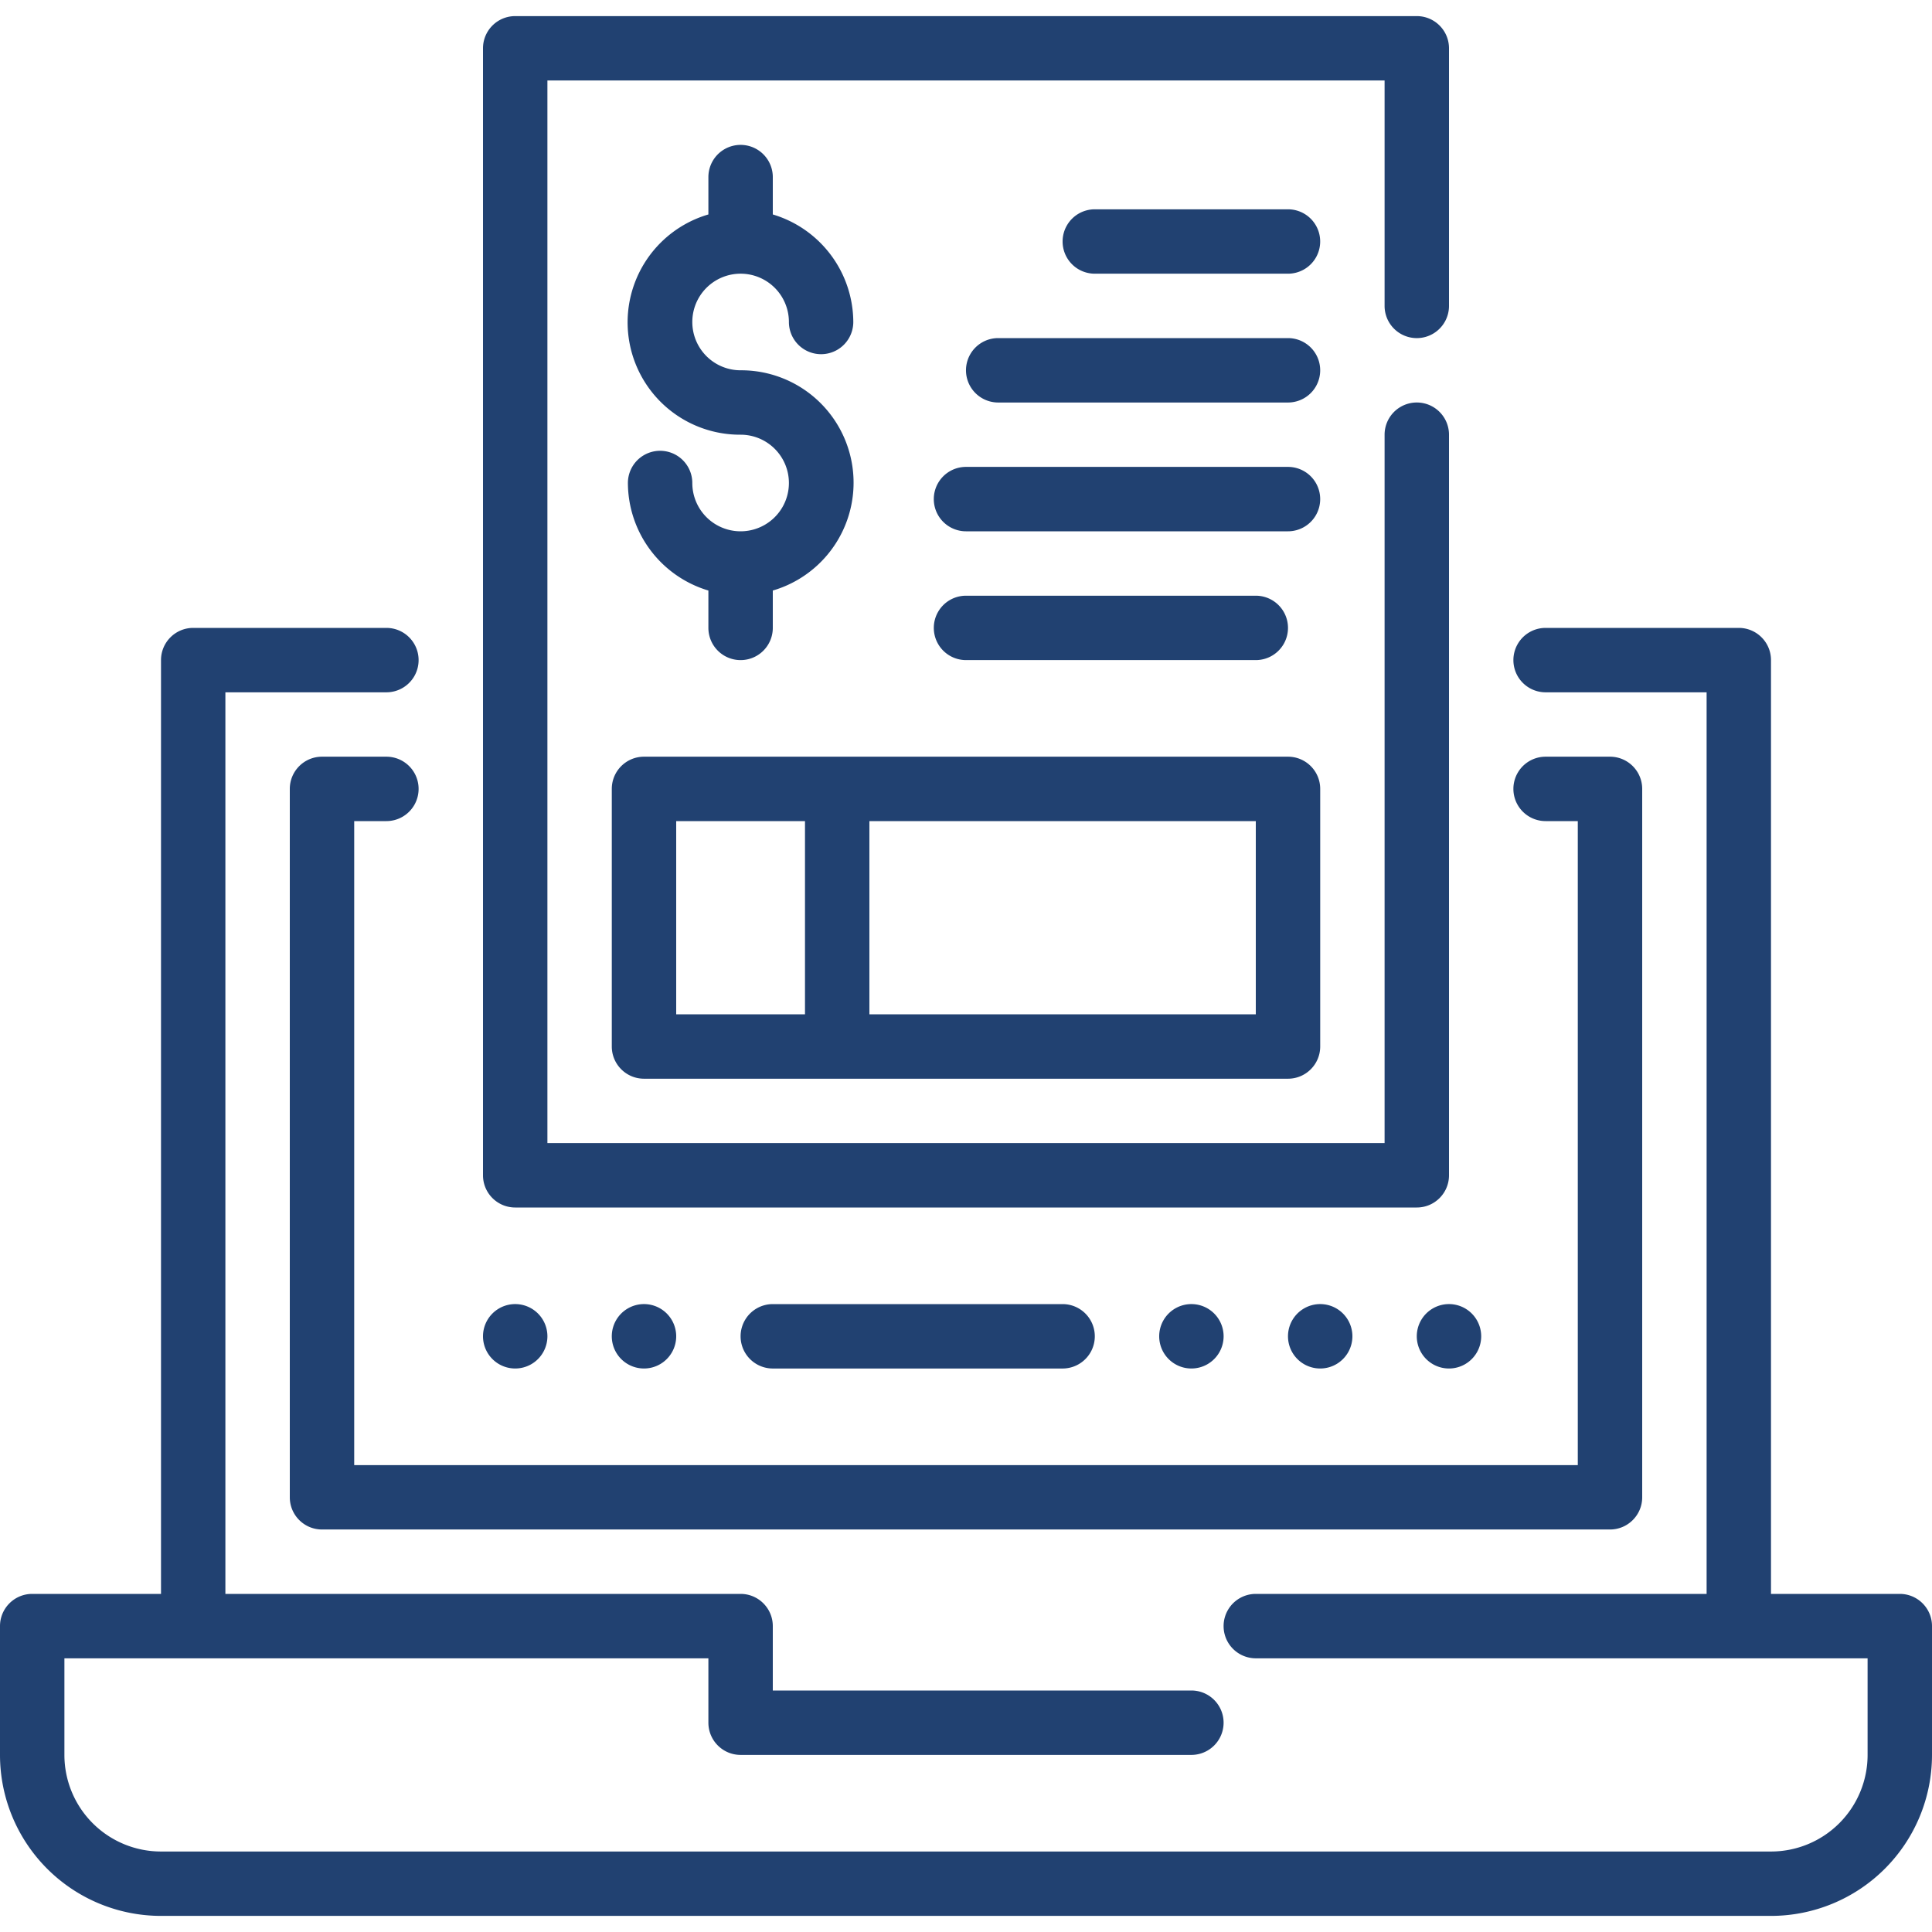
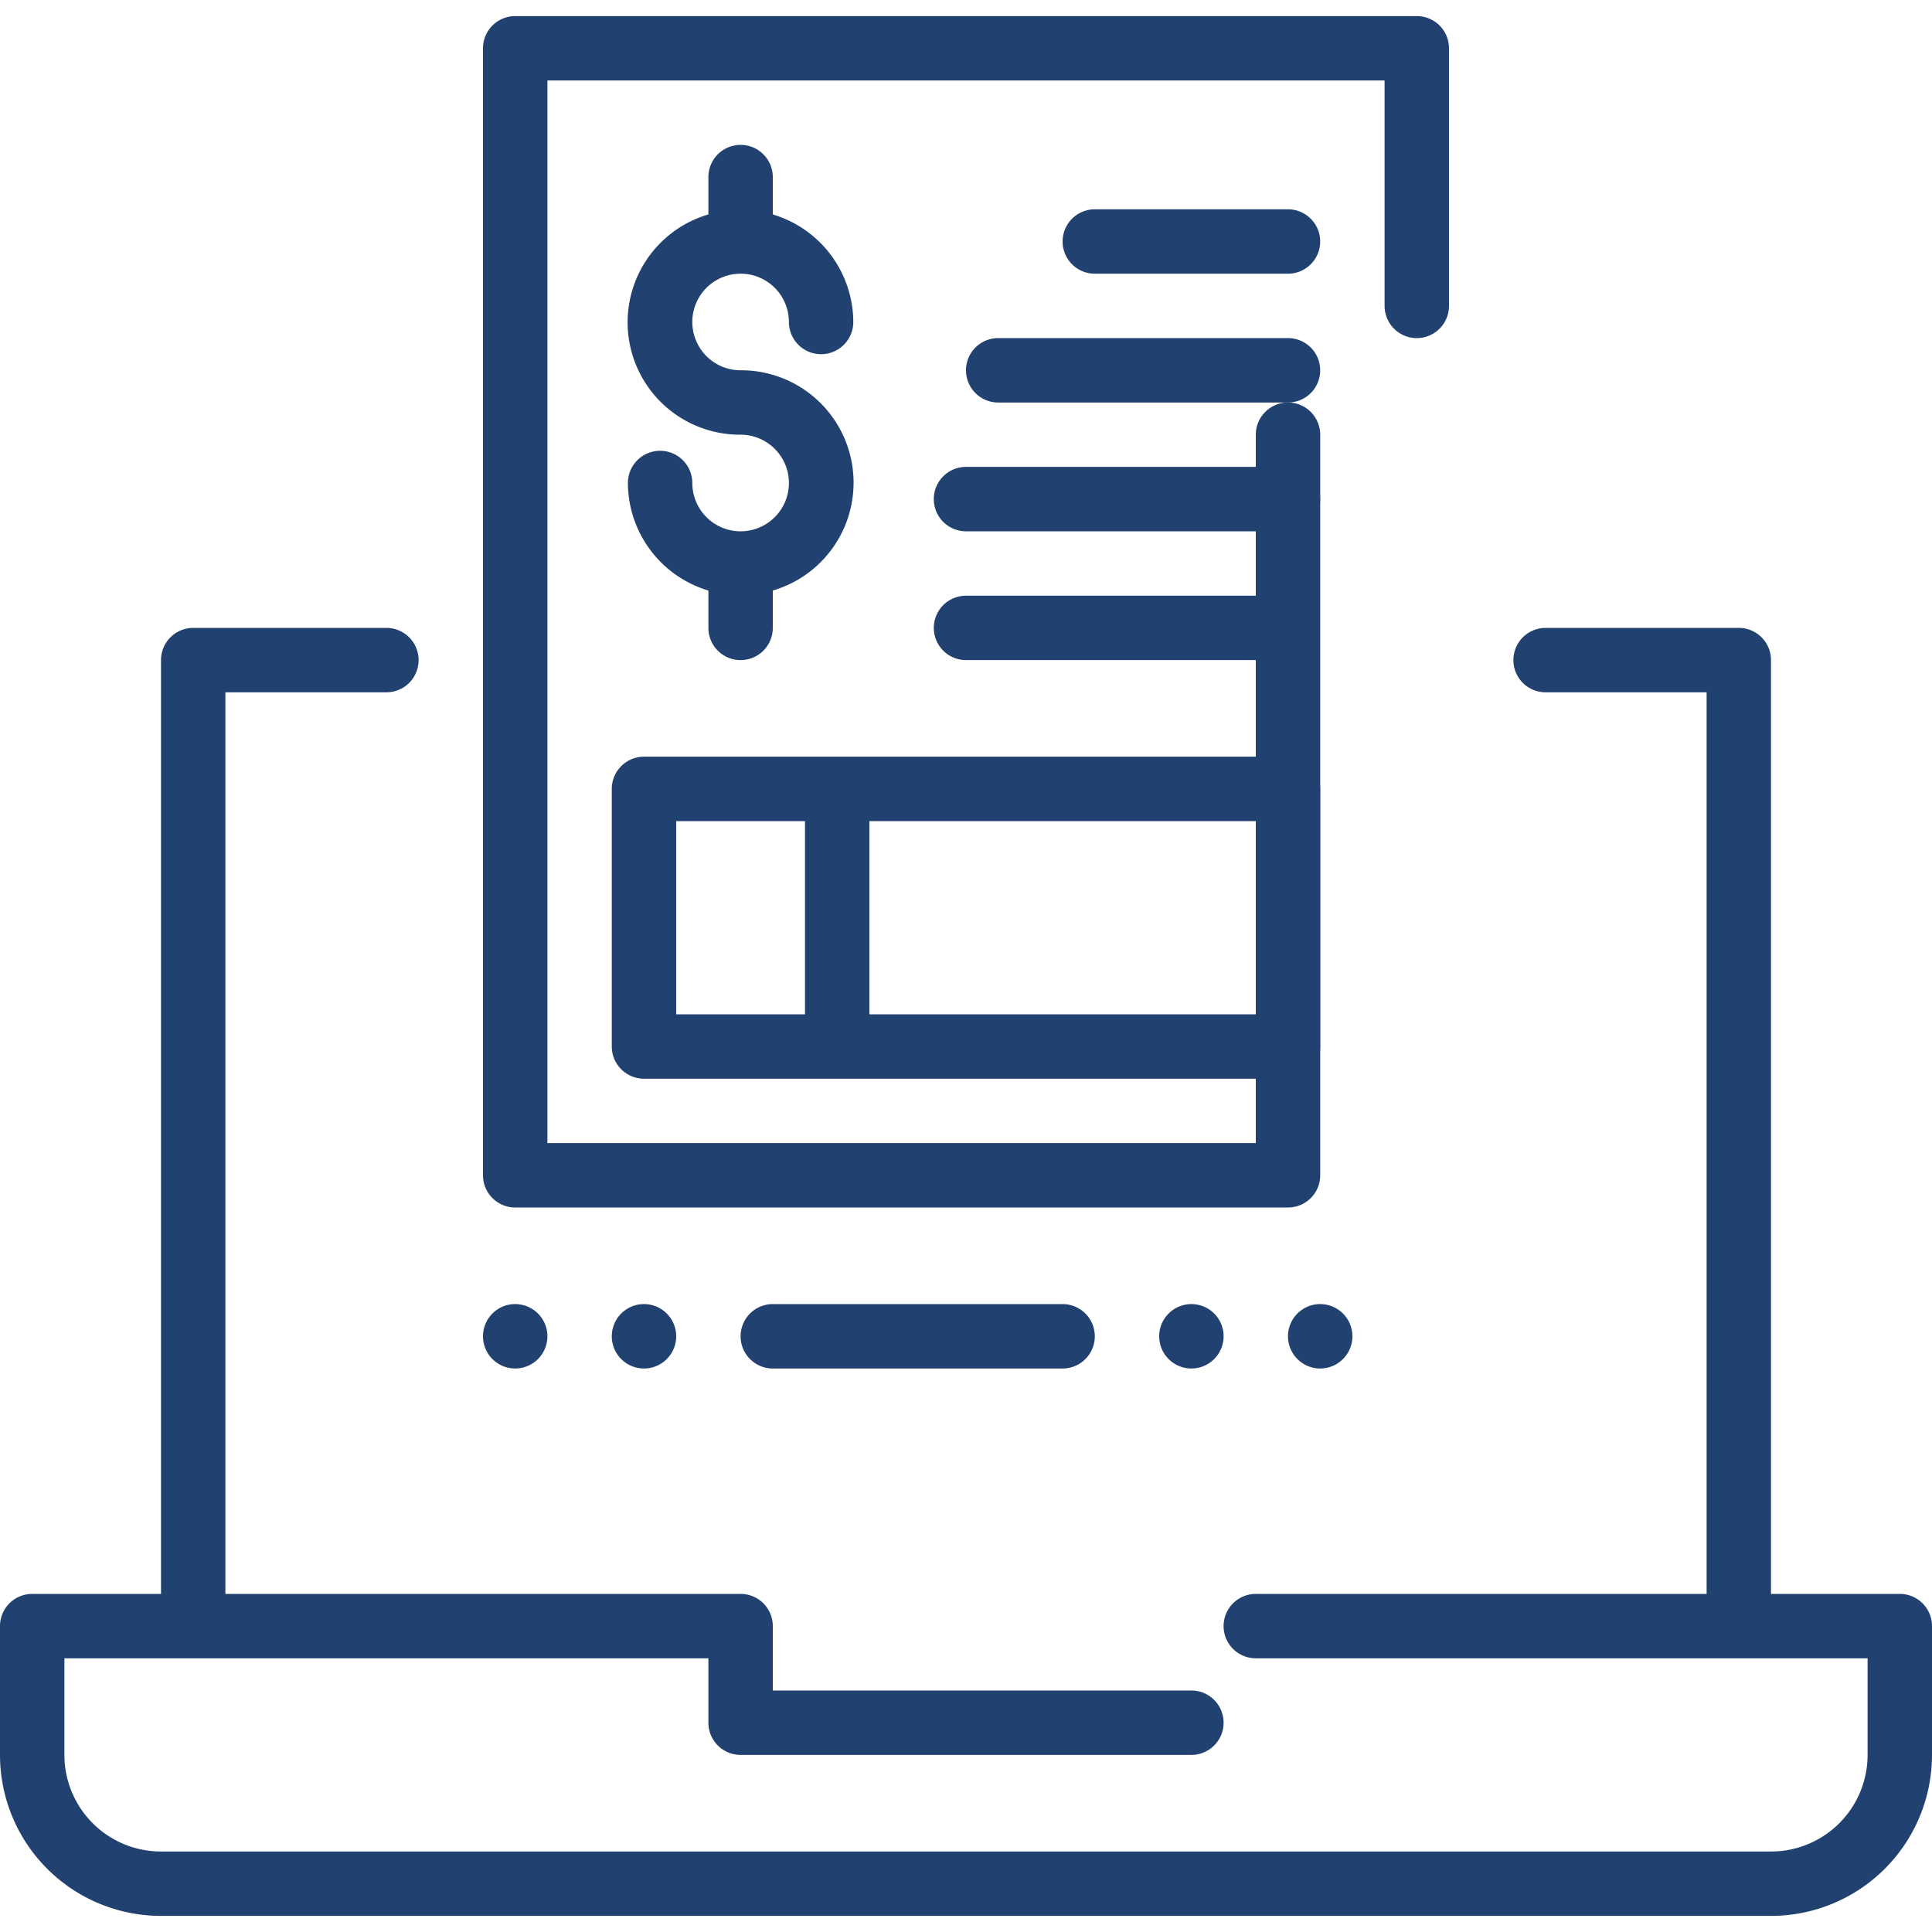
<svg xmlns="http://www.w3.org/2000/svg" width="80" height="80" viewBox="0 0 80 80">
  <path d="M78.667 66h-5.334V27.333c0-.736-.597-1.333-1.333-1.333h-8a1.333 1.333 0 000 2.667h6.667V66H52a1.333 1.333 0 000 2.667h25.333v4a4 4 0 01-4 4H6.667a4 4 0 01-4-4v-4h26.666v2.666c0 .737.597 1.334 1.334 1.334h18.666a1.333 1.333 0 000-2.667H32v-2.667c0-.736-.597-1.333-1.333-1.333H9.333V28.667H16A1.333 1.333 0 0016 26H8c-.736 0-1.333.597-1.333 1.333V66H1.333C.597 66 0 66.597 0 67.333v5.334a6.667 6.667 0 006.667 6.666h66.666A6.667 6.667 0 0080 72.667v-5.334c0-.736-.597-1.333-1.333-1.333z" fill="#214171" />
-   <path d="M16 34a1.333 1.333 0 000-2.667h-2.667c-.736 0-1.333.597-1.333 1.334V62c0 .736.597 1.333 1.333 1.333h53.334c.736 0 1.333-.597 1.333-1.333V32.667c0-.737-.597-1.334-1.333-1.334H64A1.333 1.333 0 0064 34h1.333v26.667H14.667V34H16z" fill="#214171" />
-   <path d="M44 56.667A1.333 1.333 0 0044 54H32a1.333 1.333 0 000 2.667h12zm-21.333-1.334a1.333 1.333 0 11-2.667 0 1.333 1.333 0 012.667 0zm5.333 0a1.333 1.333 0 11-2.667 0 1.333 1.333 0 012.667 0zm22.667 0a1.333 1.333 0 11-2.667 0 1.333 1.333 0 012.667 0zm5.333 0a1.333 1.333 0 11-2.667 0 1.333 1.333 0 012.667 0zm5.333 0a1.333 1.333 0 11-2.667 0 1.333 1.333 0 012.667 0zm-40-5.333h37.334c.736 0 1.333-.597 1.333-1.333V18a1.333 1.333 0 00-2.667 0v29.333H22.667v-44h34.666v9.334a1.333 1.333 0 002.667 0V2c0-.736-.597-1.333-1.333-1.333H21.333C20.597.667 20 1.264 20 2v46.667c0 .736.597 1.333 1.333 1.333z" fill="#214171" />
+   <path d="M44 56.667A1.333 1.333 0 0044 54H32a1.333 1.333 0 000 2.667h12zm-21.333-1.334a1.333 1.333 0 11-2.667 0 1.333 1.333 0 012.667 0zm5.333 0a1.333 1.333 0 11-2.667 0 1.333 1.333 0 012.667 0zm22.667 0a1.333 1.333 0 11-2.667 0 1.333 1.333 0 012.667 0zm5.333 0a1.333 1.333 0 11-2.667 0 1.333 1.333 0 012.667 0za1.333 1.333 0 11-2.667 0 1.333 1.333 0 012.667 0zm-40-5.333h37.334c.736 0 1.333-.597 1.333-1.333V18a1.333 1.333 0 00-2.667 0v29.333H22.667v-44h34.666v9.334a1.333 1.333 0 002.667 0V2c0-.736-.597-1.333-1.333-1.333H21.333C20.597.667 20 1.264 20 2v46.667c0 .736.597 1.333 1.333 1.333z" fill="#214171" />
  <path d="M30.667 22a2 2 0 01-2-2A1.333 1.333 0 0026 20a4.666 4.666 0 003.333 4.453V26A1.333 1.333 0 0032 26v-1.547a4.654 4.654 0 00-1.333-9.12 2 2 0 112-2 1.333 1.333 0 102.666 0A4.666 4.666 0 0032 8.88V7.333a1.333 1.333 0 00-2.667 0V8.88A4.654 4.654 0 0030.667 18a2 2 0 110 4zM53.333 8.667h-8a1.333 1.333 0 000 2.666h8a1.333 1.333 0 000-2.666zM52 27.333a1.333 1.333 0 000-2.666H40a1.333 1.333 0 000 2.666h12zm1.333-8H40A1.333 1.333 0 0040 22h13.333a1.333 1.333 0 000-2.667zm0-5.333h-12a1.333 1.333 0 000 2.667h12a1.333 1.333 0 000-2.667zm-28 18.667v10.666c0 .737.597 1.334 1.334 1.334h26.666c.737 0 1.334-.597 1.334-1.334V32.667c0-.737-.597-1.334-1.334-1.334H26.667c-.737 0-1.334.597-1.334 1.334zM52 42H36v-8h16v8zm-24-8h5.333v8H28v-8z" fill="#214171" />
</svg>